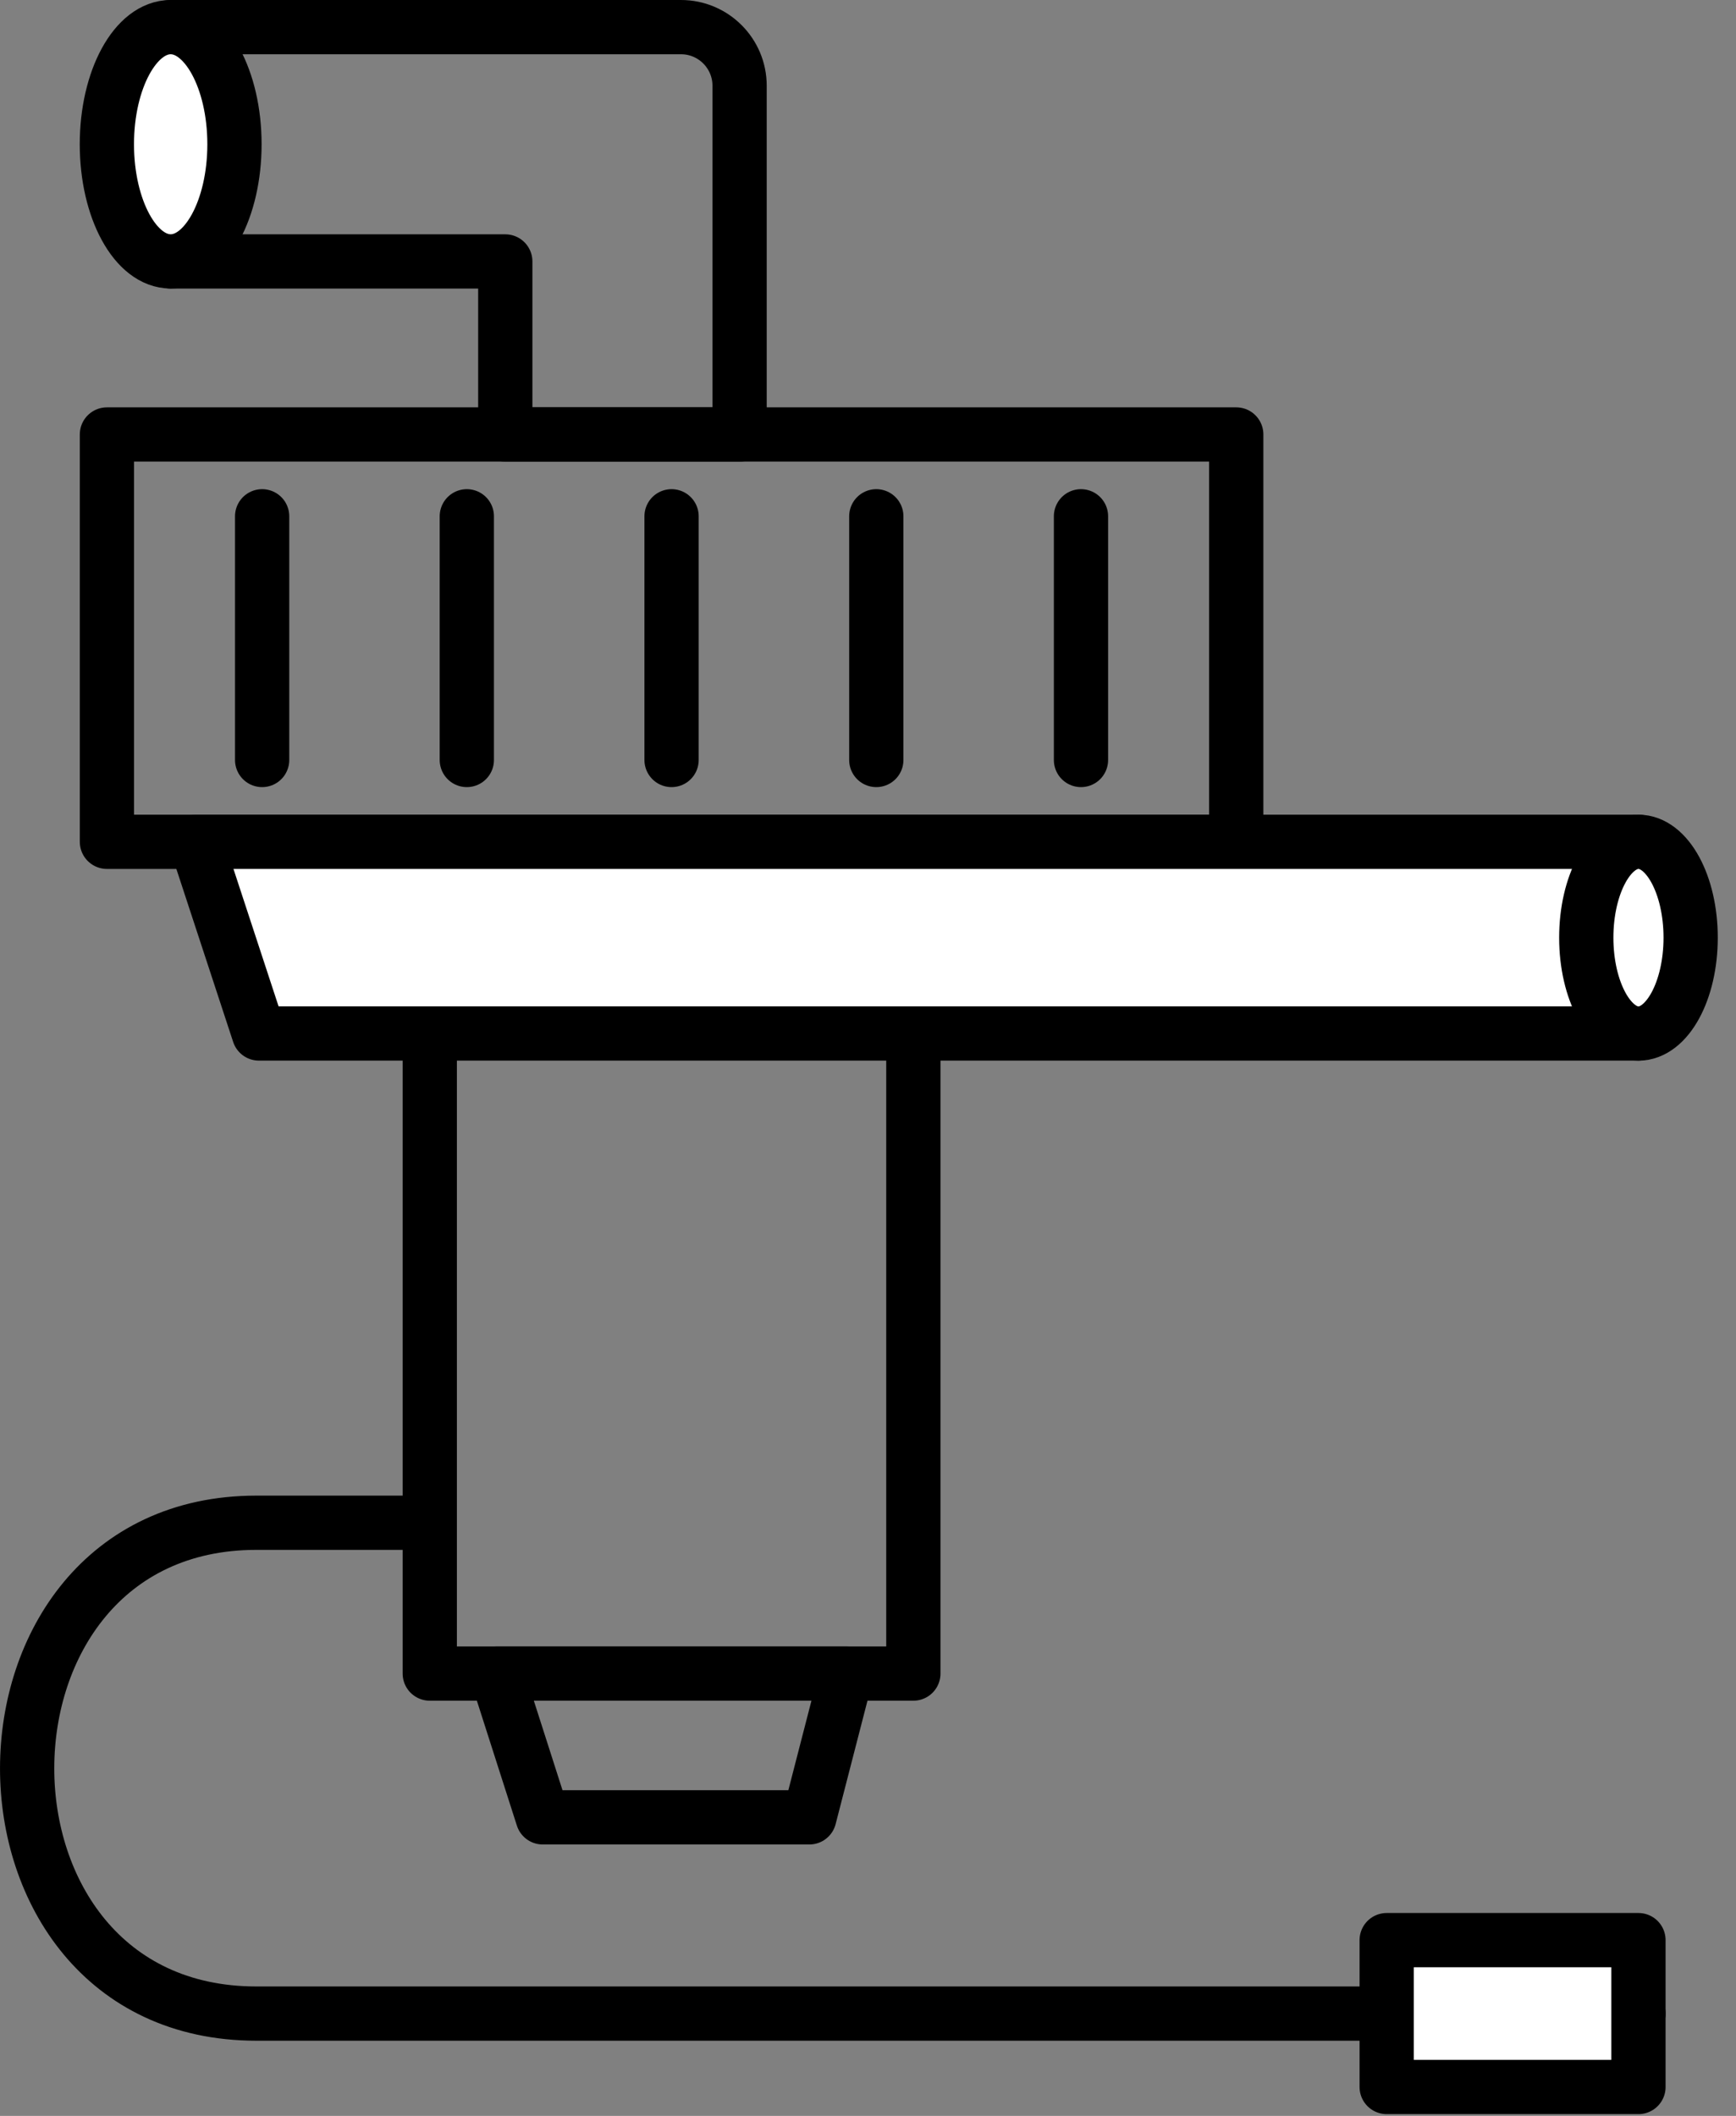
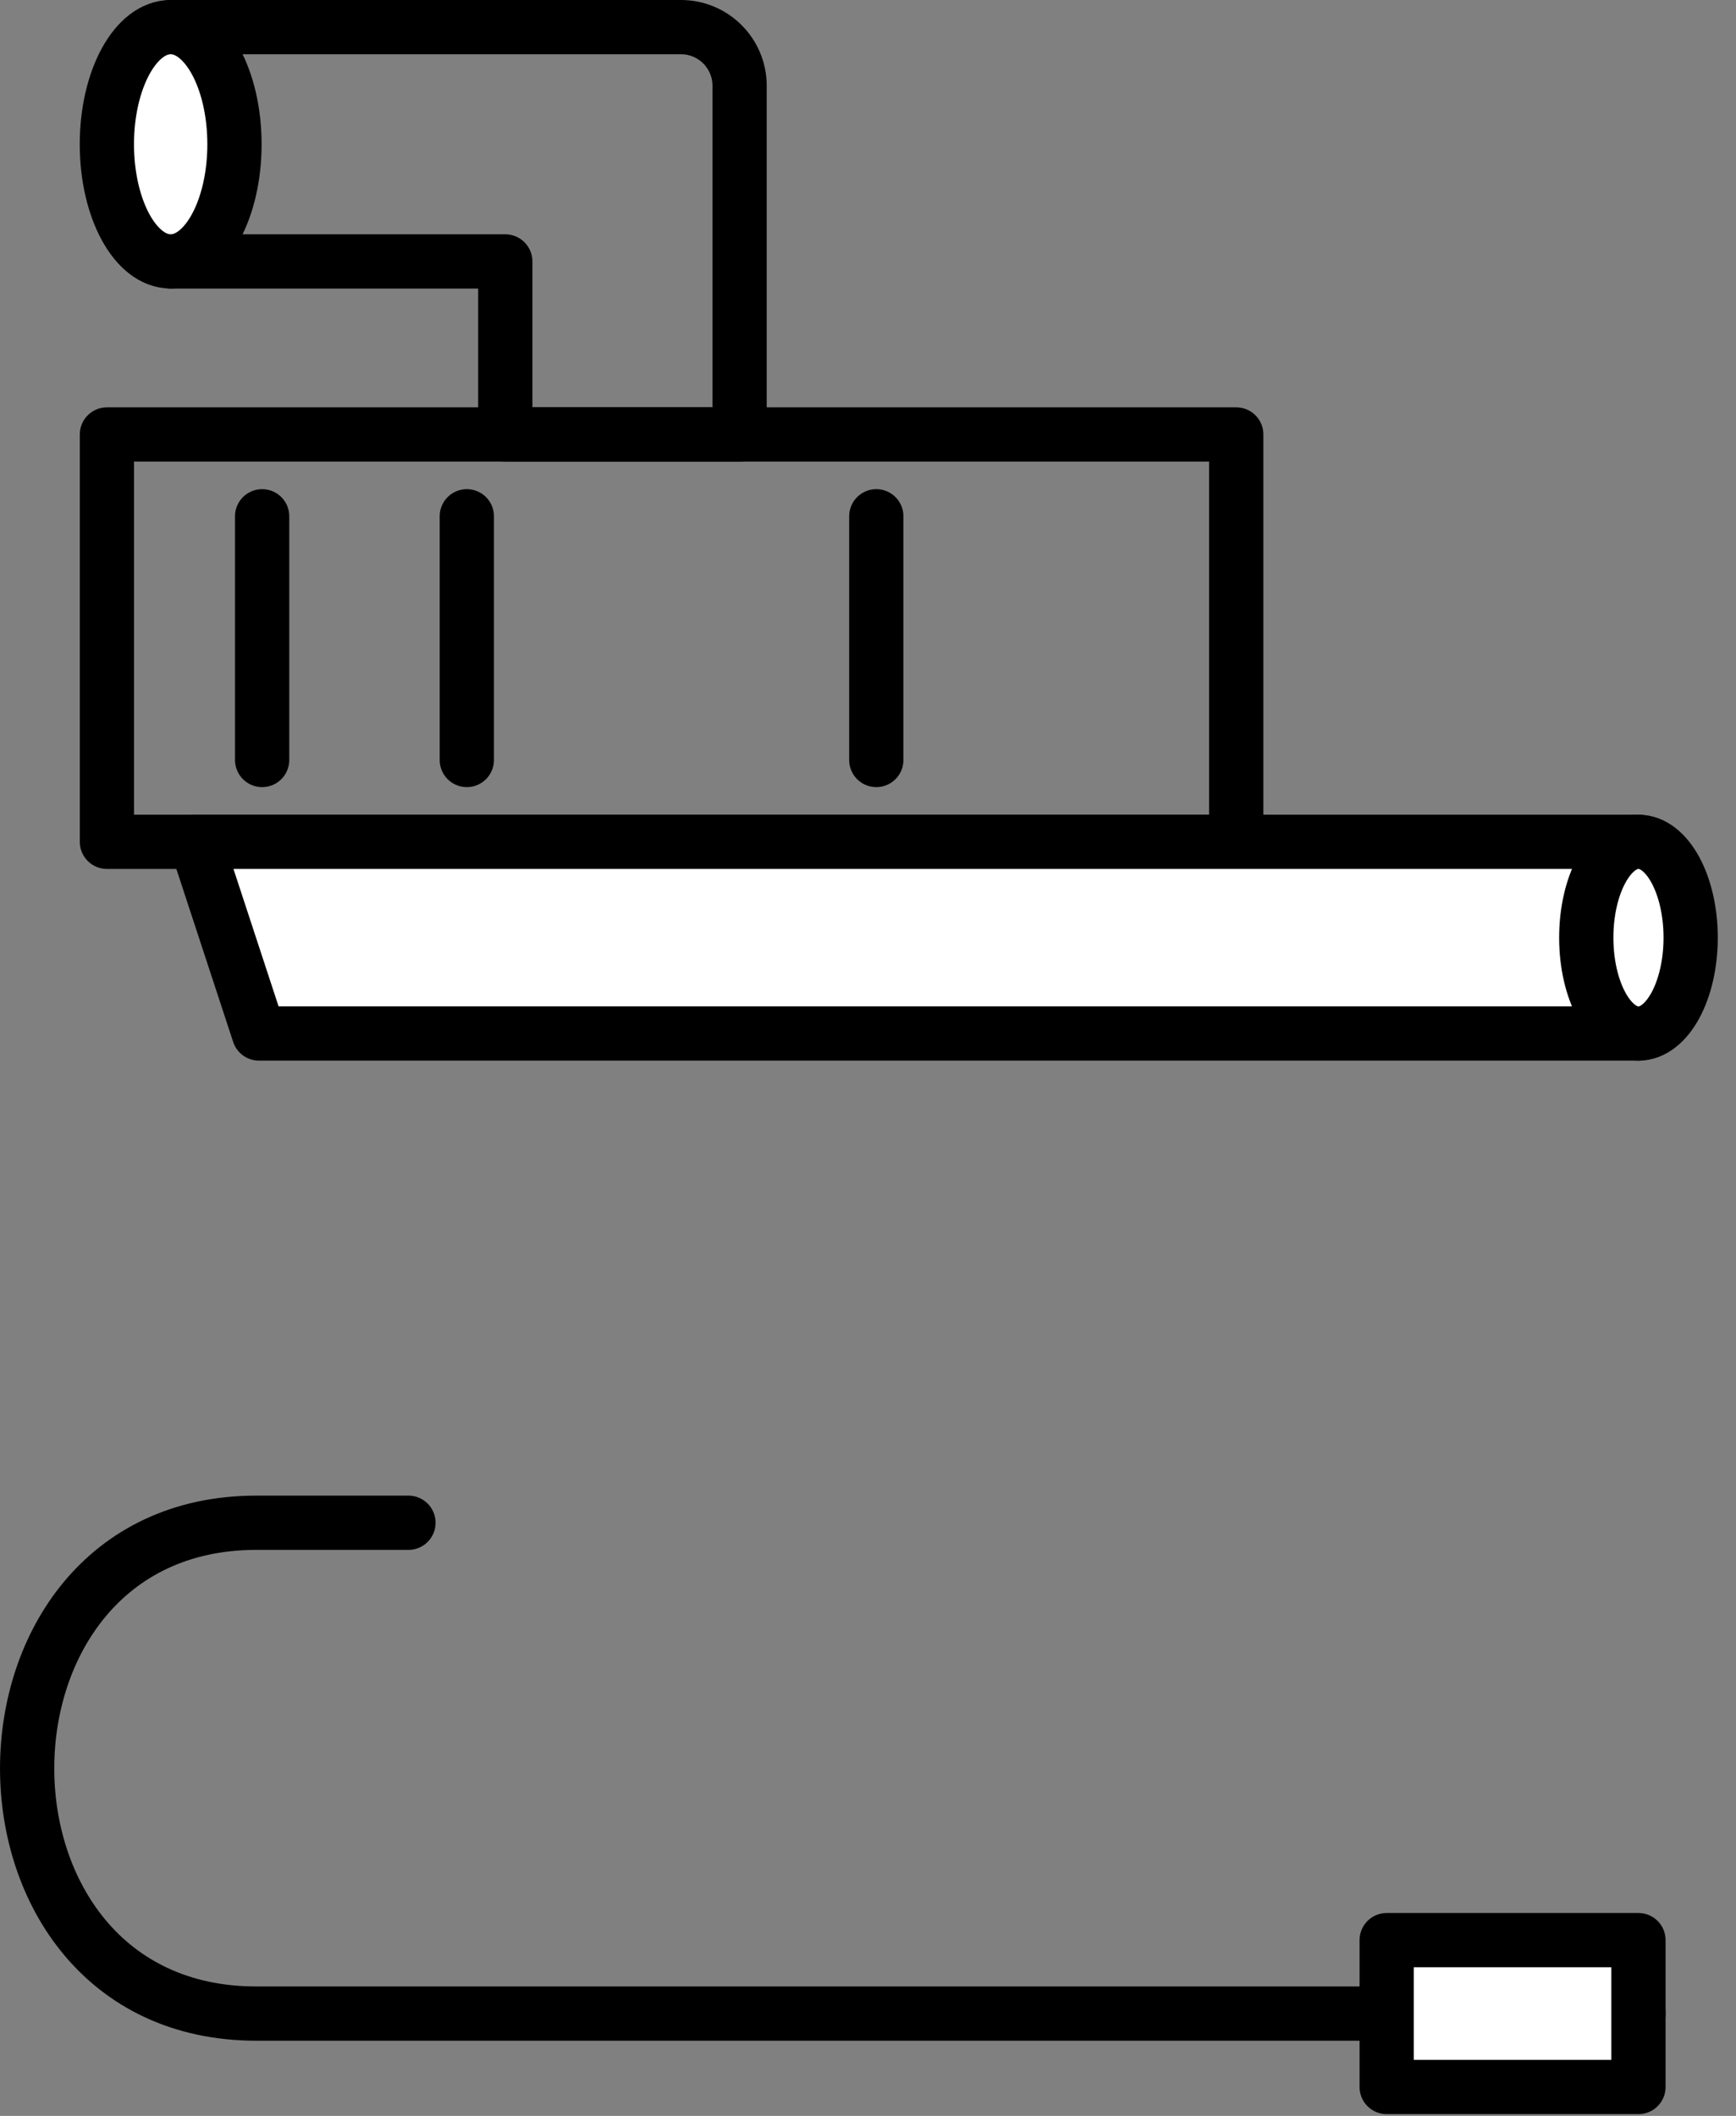
<svg xmlns="http://www.w3.org/2000/svg" width="100%" height="100%" viewBox="0 0 32 39" version="1.1" xml:space="preserve" style="fill-rule:evenodd;clip-rule:evenodd;stroke-linecap:round;stroke-linejoin:round;stroke-miterlimit:1.5;">
  <rect x="0" y="0" width="32" height="39" fill="#808080" stroke="none" />
  <rect x="1.971" y="8.008" width="20.817" height="7.508" style="fill:none;stroke:#000;stroke-width:1px;" />
-   <path d="M12.379,9.516l0,4.492" style="fill:none;stroke:#000;stroke-width:1px;" />
  <path d="M8.605,9.516l0,4.492" style="fill:none;stroke:#000;stroke-width:1px;" />
  <path d="M4.832,9.516l0,4.492" style="fill:none;stroke:#000;stroke-width:1px;" />
  <path d="M16.153,9.516l0,4.492" style="fill:none;stroke:#000;stroke-width:1px;" />
-   <path d="M19.926,9.516l0,4.492" style="fill:none;stroke:#000;stroke-width:1px;" />
  <path d="M3.146,0.5l0,4.319l6.168,0l0,3.189l4.319,0l0,-4.269c0,0 0,-2.159 0,-2.159c0,-0.596 -0.484,-1.08 -1.08,-1.08l-9.407,0Z" style="fill:none;stroke:#000;stroke-width:1px;" />
  <ellipse cx="3.146" cy="2.659" rx="1.176" ry="2.159" style="fill:#fff;stroke:#000;stroke-width:1px;" />
-   <rect x="7.922" y="15.516" width="8.914" height="15.331" style="fill:none;stroke:#000;stroke-width:1px;" />
  <path d="M7.529,28.067l-2.804,0c-5.626,0 -5.64,9.047 0,9.047l25.477,0" style="fill:none;stroke:#000;stroke-width:1px;" />
-   <path d="M15.603,30.847l-6.448,0l0.849,2.65l4.915,0l0.684,-2.65Z" style="fill:none;stroke:#000;stroke-width:1px;" />
  <path d="M30.202,15.516l-26.589,0l1.16,3.533l25.429,0l0,-3.533Z" style="fill:#fff;stroke:#000;stroke-width:1px;" />
  <ellipse cx="30.202" cy="17.283" rx="0.962" ry="1.767" style="fill:#fff;stroke:#000;stroke-width:1px;" />
  <rect x="25.561" y="35.76" width="4.641" height="2.707" style="fill:#fff;stroke:#000;stroke-width:1px;" />
</svg>